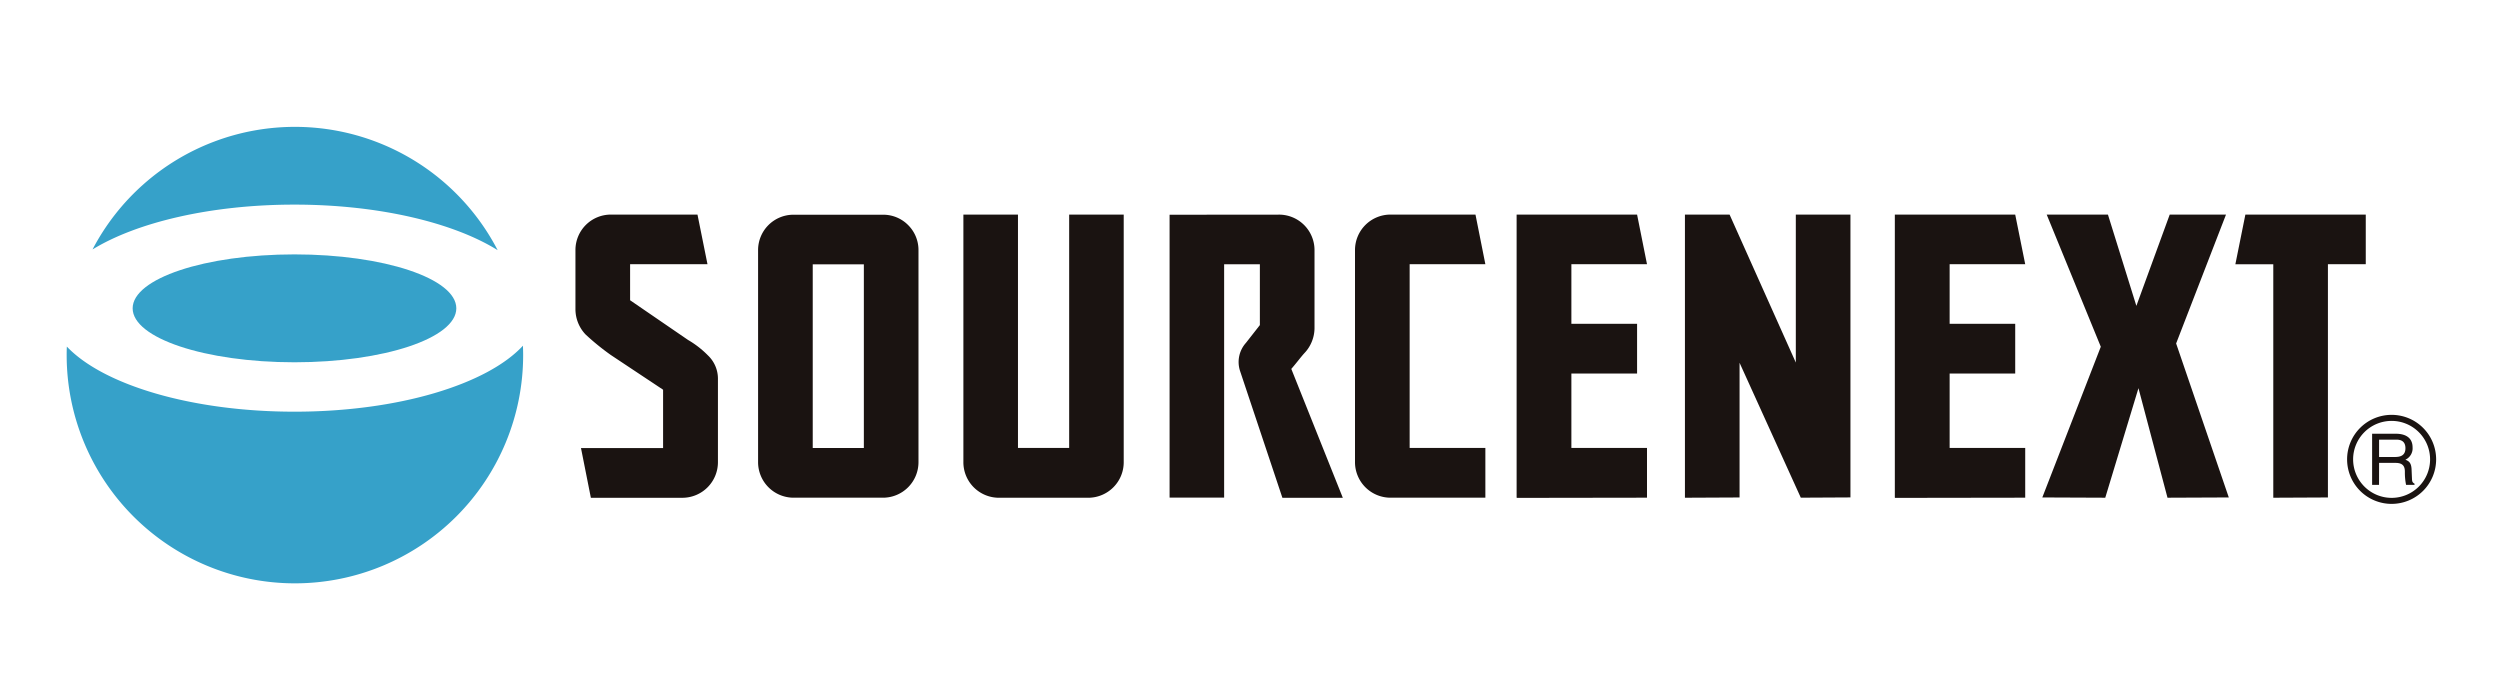
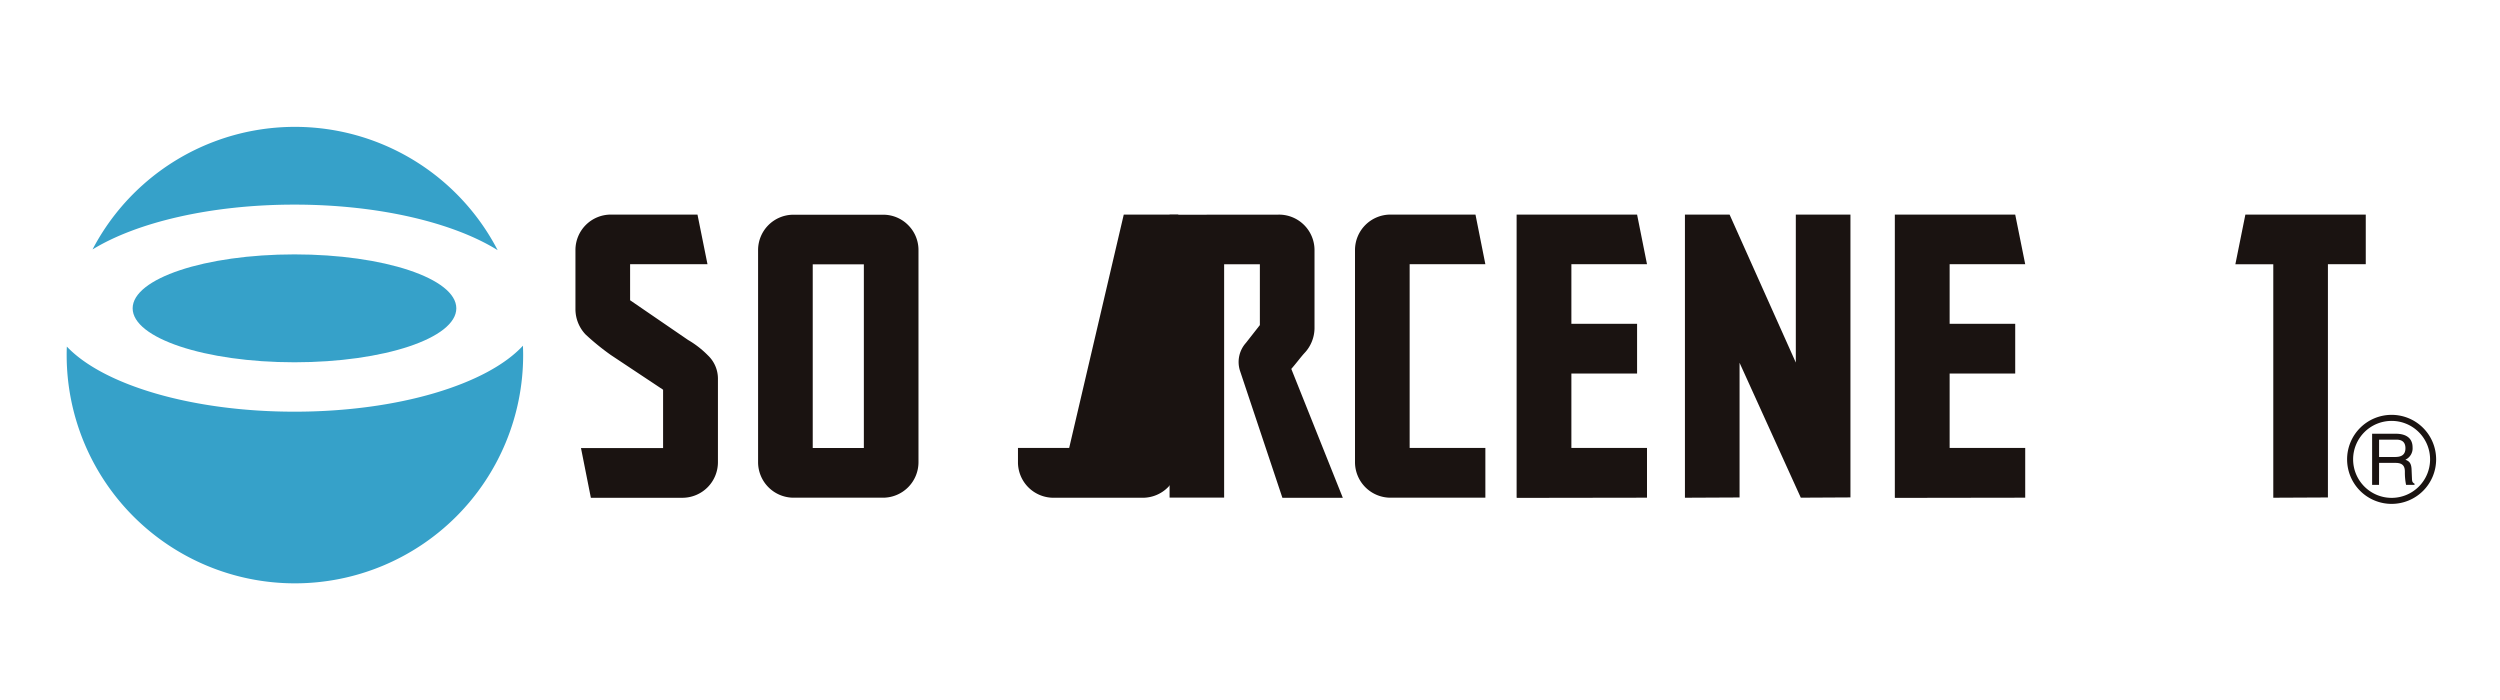
<svg xmlns="http://www.w3.org/2000/svg" width="150" height="42" viewBox="0 0 150 42">
  <g id="グループ_171" data-name="グループ 171" transform="translate(1135 -2262)">
-     <rect id="長方形_4239" data-name="長方形 4239" width="150" height="42" transform="translate(-1135 2262)" fill="#fff" />
    <g id="グループ_170" data-name="グループ 170" transform="translate(-1295.756 1987.366)">
      <g id="グループ_6" data-name="グループ 6" transform="translate(164.756 282.242)">
        <g id="グループ_4" data-name="グループ 4">
          <g id="グループ_2" data-name="グループ 2">
            <g id="グループ_1" data-name="グループ 1">
              <path id="パス_1" data-name="パス 1" d="M178.187,286.911c5.072,0,9.542,1.085,12.189,2.733a13.7,13.7,0,0,0-24.307-.043C168.723,287.975,173.159,286.911,178.187,286.911Z" transform="translate(-164.517 -282.242)" fill="#36a1c9" />
              <path id="パス_2" data-name="パス 2" d="M178.427,297.311c-6.2,0-11.492-1.618-13.66-3.906-.009.171-.011.337-.011.511a13.694,13.694,0,1,0,27.389,0c0-.193-.006-.375-.012-.565C190,295.666,184.667,297.311,178.427,297.311Z" transform="translate(-164.756 -280.218)" fill="#36a1c9" />
            </g>
            <path id="パス_3" data-name="パス 3" d="M177.813,295.191c5.362,0,9.712-1.449,9.712-3.238s-4.349-3.236-9.712-3.236-9.708,1.449-9.708,3.236S172.452,295.191,177.813,295.191Z" transform="translate(-164.146 -281.062)" fill="#36a1c9" />
          </g>
          <g id="グループ_3" data-name="グループ 3" transform="translate(30.533 5.267)">
-             <path id="パス_4" data-name="パス 4" d="M216.615,300.7h-3.072v-14h-3.275v14.86a2.131,2.131,0,0,0,2.124,2.127h5.372a2.131,2.131,0,0,0,2.124-2.127V286.7h-3.273Z" transform="translate(-186.998 -286.697)" fill="#1a1311" />
+             <path id="パス_4" data-name="パス 4" d="M216.615,300.7h-3.072v-14v14.86a2.131,2.131,0,0,0,2.124,2.127h5.372a2.131,2.131,0,0,0,2.124-2.127V286.7h-3.273Z" transform="translate(-186.998 -286.697)" fill="#1a1311" />
            <path id="パス_5" data-name="パス 5" d="M197.335,294.22l-3.478-2.383v-2.162H198.5l-.6-2.978h-5.2a2.125,2.125,0,0,0-2.122,2.127V292.4a2.207,2.207,0,0,0,.617,1.5,14.7,14.7,0,0,0,1.5,1.218l3.141,2.087v3.5H190.91l.593,2.984H197a2.135,2.135,0,0,0,2.127-2.127v-4.988a1.927,1.927,0,0,0-.6-1.428A5.639,5.639,0,0,0,197.335,294.22Z" transform="translate(-190.584 -286.697)" fill="#1a1311" />
            <path id="パス_6" data-name="パス 6" d="M230.144,288.824v12.733a2.133,2.133,0,0,0,2.127,2.127h5.695V300.7h-4.543V289.675h4.543l-.593-2.978h-5.1A2.129,2.129,0,0,0,230.144,288.824Z" transform="translate(-183.377 -286.697)" fill="#1a1311" />
            <path id="パス_7" data-name="パス 7" d="M208.85,287.325a2.1,2.1,0,0,0-1.5-.621h-5.375a2.123,2.123,0,0,0-2.127,2.126v12.726a2.133,2.133,0,0,0,2.127,2.127h5.375a2.131,2.131,0,0,0,2.122-2.127V288.83A2.111,2.111,0,0,0,208.85,287.325ZM206.194,300.7h-3.067V289.681h3.067Z" transform="translate(-188.896 -286.696)" fill="#1a1311" />
            <path id="パス_8" data-name="パス 8" d="M256.821,303.667V286.7h-3.278v8.876L249.57,286.7H246.89v16.986l3.278-.016v-8.081l3.674,8.094Z" transform="translate(-180.327 -286.697)" fill="#1a1311" />
-             <path id="パス_9" data-name="パス 9" d="M276.049,286.7h-3.377l-2,5.475-1.705-5.475h-3.674l3.245,7.926-3.509,9.043,3.777.016,1.992-6.573,1.742,6.573,3.678-.016-3.16-9.239Z" transform="translate(-177.023 -286.697)" fill="#1a1311" />
            <path id="パス_10" data-name="パス 10" d="M220.734,286.706v16.972h3.273v-14h2.144v3.649l-.838,1.07a1.718,1.718,0,0,0-.345,1.7l2.535,7.593h3.625l-3.091-7.734c.286-.325.549-.683.77-.929a2.206,2.206,0,0,0,.623-1.5v-4.694A2.129,2.129,0,0,0,227.3,286.7Z" transform="translate(-185.092 -286.697)" fill="#1a1311" />
            <path id="パス_11" data-name="パス 11" d="M246.17,303.683V300.7h-4.537v-4.468h3.942v-2.98h-3.942v-3.577h4.537l-.595-2.978h-7.228v16.986h.012v.012Z" transform="translate(-181.883 -286.697)" fill="#1a1311" />
            <path id="パス_12" data-name="パス 12" d="M265.366,303.683V300.7h-4.535v-4.468h3.935v-2.98h-3.935v-3.577h4.535l-.6-2.978h-7.223v16.986h.007v.012Z" transform="translate(-178.386 -286.697)" fill="#1a1311" />
            <path id="パス_13" data-name="パス 13" d="M275.426,286.7l-.6,2.978h2.275v14.008l3.278-.016V289.675h2.271V286.7Z" transform="translate(-175.237 -286.697)" fill="#1a1311" />
          </g>
        </g>
        <g id="グループ_5" data-name="グループ 5" transform="translate(136.826 17.283)">
          <path id="パス_14" data-name="パス 14" d="M283.053,298.175h1.034c.2,0,.547.04.547.514,0,.45-.319.526-.623.526h-.959Zm0,1.395h1c.5,0,.548.294.548.547a3.634,3.634,0,0,0,.071.77h.508v-.069c-.129-.072-.147-.135-.154-.307l-.024-.557c-.018-.426-.194-.5-.37-.576a.752.752,0,0,0,.431-.734c0-.645-.506-.824-1.012-.824h-1.416v3.067h.415Z" transform="translate(-281.134 -296.687)" fill="#1a1311" />
          <path id="パス_15" data-name="パス 15" d="M281.366,299.534a2.671,2.671,0,1,0,2.671-2.672A2.671,2.671,0,0,0,281.366,299.534Zm.361,0a2.309,2.309,0,1,1,2.31,2.309A2.313,2.313,0,0,1,281.727,299.534Z" transform="translate(-281.366 -296.862)" fill="#1a1311" />
        </g>
      </g>
    </g>
  </g>
</svg>